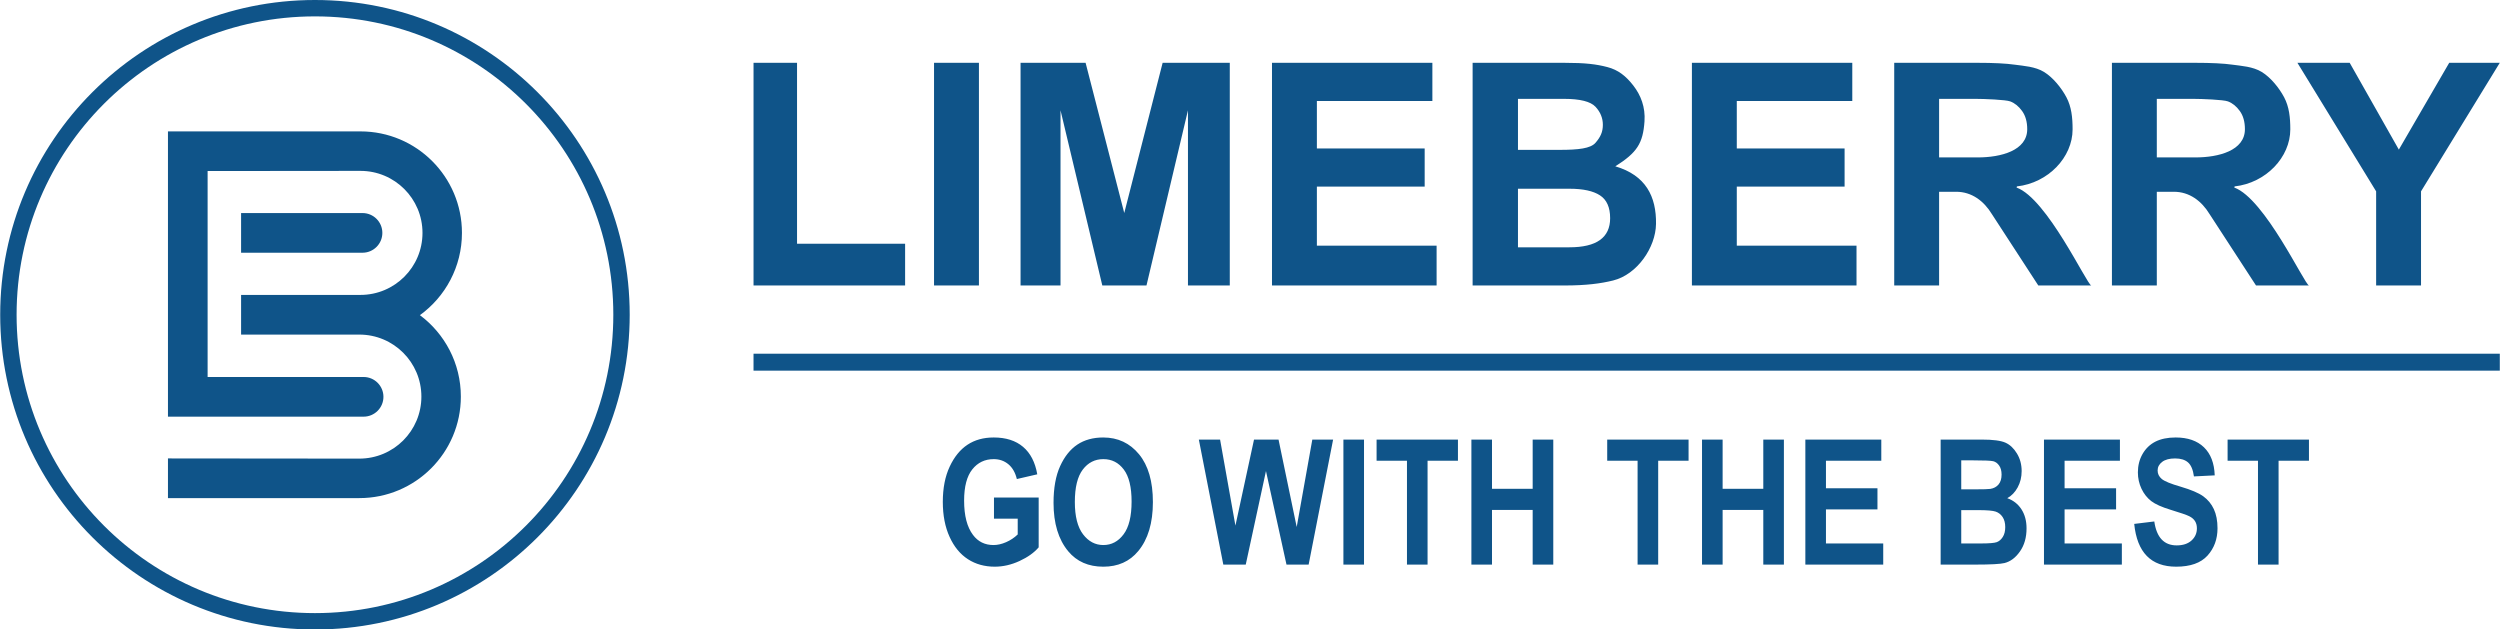
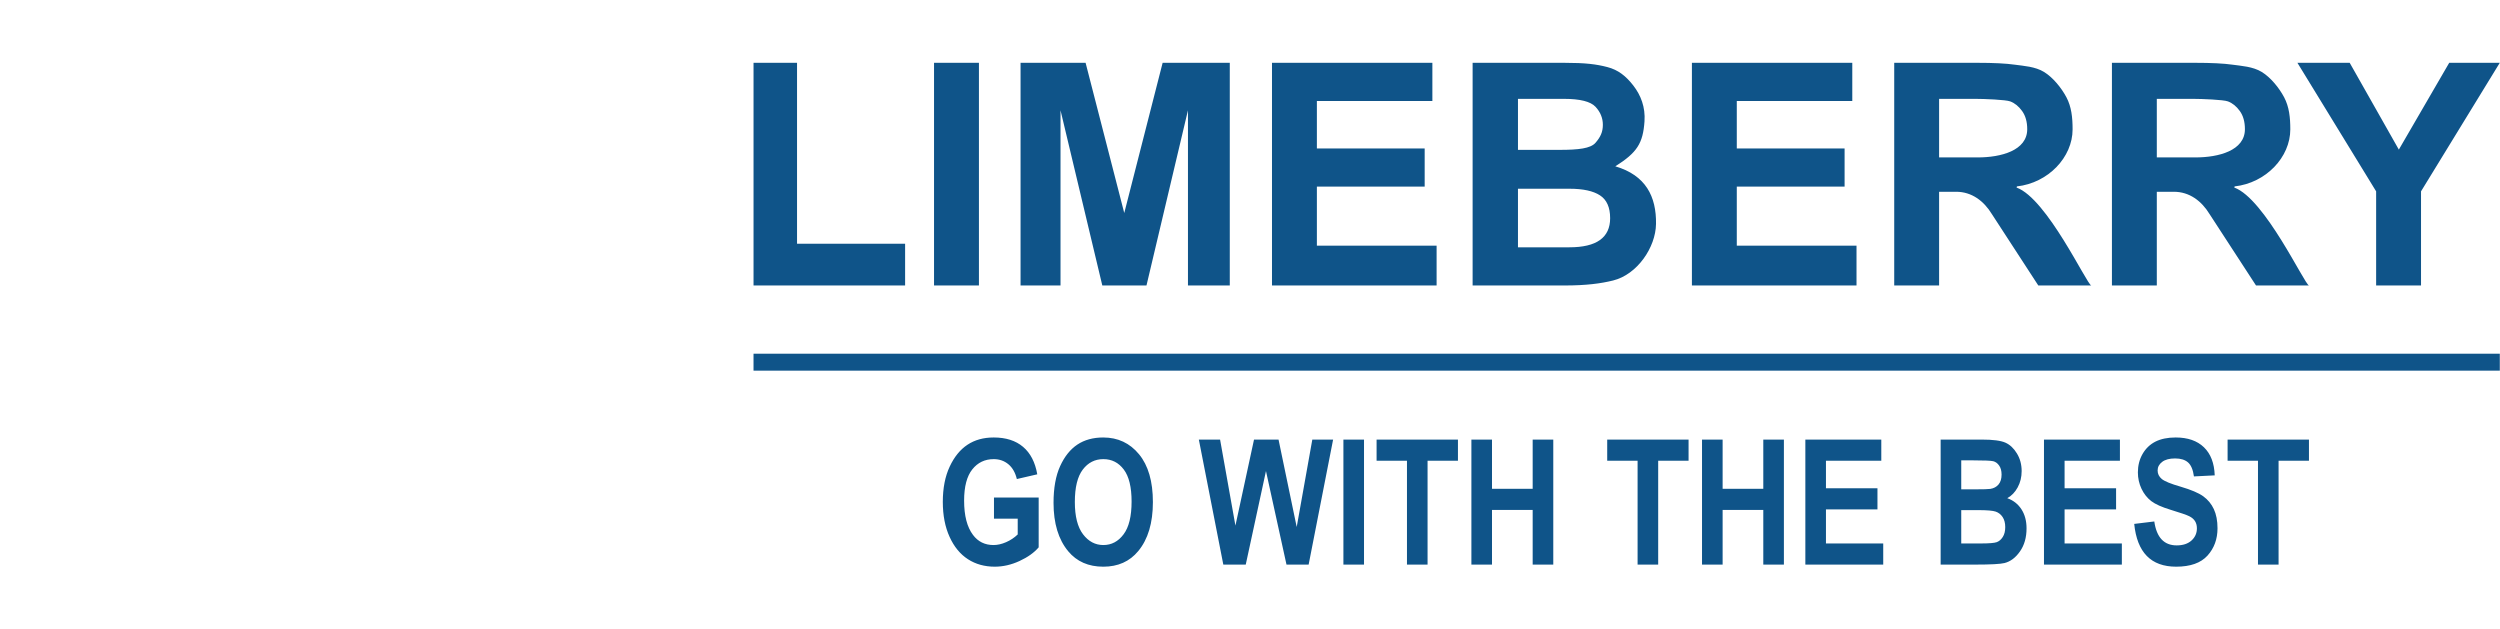
<svg xmlns="http://www.w3.org/2000/svg" xml:space="preserve" width="5in" height="1.259in" style="shape-rendering:geometricPrecision; text-rendering:geometricPrecision; image-rendering:optimizeQuality; fill-rule:evenodd; clip-rule:evenodd" viewBox="0 0 111127.27 27986.38">
  <defs>
    <style type="text/css">       .fil0 {fill:#0F5489}    .fil1 {fill:#0F5489;fill-rule:nonzero}     </style>
  </defs>
  <g id="Layer_x0020_1">
    <g id="_1362958870768">
-       <path class="fil0" d="M13993.19 0c7727.97,0 13993.19,6265.22 13993.19,13993.19 0,7727.97 -6265.22,13993.19 -13993.19,13993.19 -7727.97,0 -13993.19,-6265.22 -13993.19,-13993.19 0,-7727.97 6265.22,-13993.19 13993.19,-13993.19zm2115.19 9472.22l-5399.27 0 0 1763.38 5399.27 0c486.85,0 881.22,-394.72 881.22,-881.45 0,-487.2 -394.37,-881.92 -881.22,-881.92zm4419.87 881.92c0,-2491.84 -2020.03,-4512.34 -4511.87,-4512.34l-8558.58 0 0 12682.14 8698.05 0c487.08,0 881.92,-395.07 881.92,-881.92 0,-486.85 -394.84,-881.92 -881.92,-881.92l-6935.02 0 0 -9156.56 6795.56 -6.65c1522.46,0 2757.59,1234.43 2757.59,2757.24 0,1523.04 -1235.13,2757.12 -2757.59,2757.12l-5307.27 0 0 1763.84 5258.06 0c1522.46,0 2757.59,1233.97 2757.59,2757.12 0,1522.81 -1235.13,2756.89 -2757.59,2756.89l-8509.38 -8.4 0 1763.72 8509.38 0c2491.84,0 4512.22,-2020.38 4512.22,-4512.22 0,-1483.04 -715.87,-2798.29 -1820.16,-3620.97 1131.82,-819.42 1869.02,-2152.15 1869.02,-3657.12zm-6535.05 -9625.68c7325.55,0 13264.73,5939.18 13264.73,13264.73 0,7325.55 -5939.18,13264.73 -13264.73,13264.73 -7325.67,0 -13264.73,-5939.18 -13264.73,-13264.73 0,-7325.55 5939.06,-13264.73 13264.73,-13264.73z" />
      <g>
        <path class="fil1" d="M44181.4 23059.03l0 -938.94 1987.15 0 0 2213.61c-199.4,235.2 -482.77,436.94 -848.69,606.6 -367.67,169.67 -734.88,253.63 -1103.6,253.63 -450.23,0 -847.29,-110.08 -1190.24,-331.06 -344.35,-221.44 -617.1,-552.5 -817.55,-993.63 -200.8,-440.09 -301.67,-958.65 -301.67,-1555.23 0,-610.69 102.27,-1134.38 305.4,-1568.05 203.13,-434.72 467.14,-759.25 791.78,-973.93 324.64,-215.03 712.95,-322.31 1165.52,-322.31 543.4,0 978.01,138.53 1305.33,416.76 327.44,276.48 538.39,684.15 631.44,1221.02l-907.92 209.55c-68.68,-285.69 -192.99,-504.34 -375.48,-656.98 -182.49,-151.36 -399.74,-227.97 -653.37,-227.97 -392.04,0 -708.87,151.36 -951.89,455.83 -242.08,304 -363.59,767.06 -363.59,1389.29 0,668.87 131.65,1176.01 394.37,1523.97 223.77,300.39 529.06,450.23 912.36,450.23 179.81,0 365.92,-42.56 559.03,-126.99 193.92,-83.84 365.81,-198.94 517.16,-343.88l0 -701.53 -1055.55 0zm2647.86 -703.74c0,-660.71 98.65,-1205.4 293.97,-1633.7 195.32,-428.19 451.63,-747.82 767.06,-957.25 315.9,-209.55 698.73,-314.61 1147.56,-314.61 652.08,0 1182.54,248.5 1592.89,746.42 409.88,498.04 615.82,1205.86 615.82,2125.68 0,928.91 -217.36,1656.09 -652.08,2178.74 -380.5,461.78 -899.53,693.36 -1552.43,693.36 -660.25,0 -1180.21,-228.79 -1560.36,-685.55 -434.61,-522.65 -652.43,-1240.61 -652.43,-2153.09zm947.34 -37.2c0,637.86 121.51,1116.54 363.59,1434.65 243.02,319.63 544.68,478.68 902.79,478.68 362.19,0 662.46,-157.66 899.06,-474.95 238.47,-315.43 357.18,-801.93 357.18,-1458.09 0,-641.35 -115.09,-1117.82 -346.56,-1424.04 -231.59,-308.08 -534.19,-462.24 -909.67,-462.24 -373.73,0 -677.74,155.44 -913.41,464.46 -235.2,310.42 -352.98,790.5 -352.98,1441.53zm6600.59 2782.66l-1088.09 -5557.98 944.54 0 681.82 3824.46 826.65 -3824.46 1090.3 0 807.52 3886.38 693.71 -3886.38 924.72 0 -1087.97 5557.98 -984.42 0 -912.47 -4159.48 -899.06 4159.48 -997.25 0zm5339.22 0l0 -5557.98 916.09 0 0 5557.98 -916.09 0zm2825.81 0l0 -4618.45 -1350.81 0 0 -939.53 3617.12 0 0 939.53 -1350.69 0 0 4618.45 -915.62 0zm2864.29 0l0 -5557.98 916.09 0 0 2189 1808.27 0 0 -2189 916.09 0 0 5557.98 -916.09 0 0 -2429.57 -1808.27 0 0 2429.57 -916.09 0zm7388.75 0l0 -4618.45 -1350.81 0 0 -939.53 3617.12 0 0 939.53 -1350.69 0 0 4618.45 -915.62 0zm2864.29 0l0 -5557.98 916.09 0 0 2189 1808.27 0 0 -2189 916.09 0 0 5557.98 -916.09 0 0 -2429.57 -1808.27 0 0 2429.57 -916.09 0zm4594.2 0l0 -5557.98 3376.32 0 0 939.53 -2460.24 0 0 1226.5 2289.75 0 0 939.06 -2289.75 0 0 1513.48 2546.06 0 0 939.41 -3462.15 0zm6014.62 -5557.98l1827.98 0c497.92,0 848.69,45.48 1051.82,137.13 203.13,90.84 373.73,251.29 512.15,481.48 139.82,230.07 209.55,490.11 209.55,781.29 0,267.74 -59.12,509.82 -177.01,725.78 -119.18,217.36 -273.22,376.42 -462.13,480.08 268.2,95.74 477.75,259.92 629.11,492.79 151.24,232.99 227.39,514.95 227.39,848.69 0,404.87 -96.79,746.54 -292.11,1024.77 -194.39,279.28 -424.58,451.63 -689.51,517.28 -185.29,45.36 -613.48,68.68 -1286.09,68.68l-1551.15 0 0 -5557.98zm916.09 923.9l0 1288.42 610.22 0c366.39,0 592.84,-6.41 679.49,-19.24 157.77,-24.72 280.68,-91.66 370,-199.4 88.97,-107.4 133.05,-253.63 133.05,-438.34 0,-165.59 -36.27,-298.99 -108.68,-401.25 -72.41,-103.55 -160.46,-166.87 -263.66,-192.52 -102.27,-24.84 -398.46,-37.67 -886.35,-37.67l-534.07 0zm0 2212.32l0 1482.35 856.03 0c375.48,0 616.17,-19.24 723.45,-58.3 106,-39.88 195.32,-115.91 267.85,-231.47 72.41,-113.69 108.56,-260.04 108.56,-435.54 0,-182.49 -38.95,-331.52 -116.38,-449.41 -77.55,-116.38 -179.81,-197.54 -308.2,-241.62 -127.92,-43.96 -389.24,-66 -784.9,-66l-746.42 0zm3678.11 2421.75l0 -5557.98 3376.44 0 0 939.53 -2460.35 0 0 1226.5 2289.75 0 0 939.06 -2289.75 0 0 1513.48 2546.06 0 0 939.41 -3462.15 0zm4011.85 -1808.74l892.77 -108.68c100.87,709.34 433.21,1063.72 996.32,1063.72 279.16,0 497.92,-72.41 658.38,-217.36 159.06,-144.83 239.4,-324.99 239.4,-539.67 0,-126.52 -28.45,-232.87 -84.43,-322.31 -55.51,-87.57 -140.75,-159.99 -254.91,-217.24 -113.69,-56.91 -390.64,-152.76 -827.58,-285.69 -392.04,-119.18 -679.49,-247.1 -861.98,-385.63 -181.1,-139.82 -326.04,-322.31 -433.32,-547.37 -107.28,-226.11 -161.85,-469.59 -161.85,-729.51 0,-302.6 68.8,-575.94 207.22,-817.55 138.53,-242.08 328.84,-425.98 571.74,-550.17 243.48,-122.91 543.4,-184.83 900.58,-184.83 536.87,0 955.97,144.95 1257.64,436.12 301.2,291.06 460.38,707.47 478.68,1248.43l-923.9 46.29c-40.35,-296.19 -127.92,-504.34 -262.72,-622.11 -134.33,-117.89 -325.92,-177.01 -575.35,-177.01 -248.61,0 -440.2,51.31 -574.54,153.58 -134.8,102.27 -201.74,229.26 -201.74,381.9 0,149.96 61.92,275.67 184.71,377.82 122.91,102.27 403.47,217.36 839.59,342.6 463.06,136.08 796.8,278.23 1002.73,425.86 205.82,148.56 363.59,338.87 472.27,571.74 108.68,234.39 163.25,517.75 163.25,851.49 0,481.02 -149.03,887.17 -445.22,1214.61 -297.59,328.72 -762.05,492.91 -1393.49,492.91 -1116.42,0 -1737.72,-633.66 -1864.24,-1901.91zm5502.47 1808.74l0 -4618.45 -1350.69 0 0 -939.53 3617.12 0 0 939.53 -1350.81 0 0 4618.45 -915.62 0z" />
        <path class="fil1" d="M33491.88 2792.34l1933.98 0 0 8042.59 4804.68 0 0 1856.9 -6738.65 0 0 -9899.48zm68637.41 0l2324.62 0 2184.8 3858.74 2239.73 -3858.74 2247.66 0 -3501.21 5714.82 0 4184.66 -1995.78 0 0 -4184.66 -3499.81 -5714.82zm-15929.73 1602.45l0 2603.9 1718.48 0c1025.7,0 2199.38,-302.25 2199.38,-1254.96 0,-328.72 -76.03,-598.33 -227.86,-808.81 -151.71,-210.01 -327.32,-352.63 -528.59,-427.38 -200.8,-75.21 -1158.17,-112.76 -1548.35,-112.76l-1613.06 0zm-1995.43 -1602.45l3687.32 0c728.11,0 1286.09,27.52 1674.4,83.49 387.03,54.92 904.66,80.23 1300.78,324.06 396.12,244.41 769.39,703.39 993.63,1125.64 224.12,423.64 274.15,898.25 274.15,1425.56 0,1237.93 -1081.56,2381.41 -2476.33,2536.38 0,0 -15.63,50.49 -13.29,51.42 1353.96,490.11 3113.13,4290.66 3318.6,4352.47l-2353.54 0 -2060.03 -3166.78c-359.86,-591.56 -899.06,-999.11 -1591.49,-999.11l-758.78 0 0 4165.89 -1995.43 0 0 -9899.02zm11674.4 1602.45l0 2603.9 1718.01 0c1025.7,0 2199.03,-302.25 2199.03,-1254.96 0,-328.72 -75.21,-598.33 -227.04,-808.81 -151.71,-210.01 -327.32,-352.63 -528.59,-427.38 -200.8,-75.21 -1158.17,-112.76 -1548.35,-112.76l-1613.06 0zm-1995.43 -1602.45l3687.32 0c728.11,0 1286.09,27.52 1674.05,83.49 387.38,54.92 904.08,80.23 1301.13,324.06 396.24,244.41 769.39,703.39 993.63,1125.64 224.24,423.64 274.15,898.25 274.15,1425.56 0,1237.93 -1081.56,2381.41 -2476.33,2536.38 0,0 -16.09,50.49 -13.29,51.42 1353.96,490.11 3113.25,4290.66 3318.14,4352.47l-2353.07 0 -2060.5 -3166.78c-359.39,-591.56 -898.6,-999.11 -1591.84,-999.11l-757.96 0 0 4165.89 -1995.43 0 0 -9899.02zm-26406.08 8202.11l2288 0c1206.33,0 1809.67,-431.46 1809.67,-1294.25 0,-480.55 -150.43,-818.49 -450.23,-1014.27 -300.39,-196.72 -753.3,-295.26 -1359.44,-295.26l-2288 0 0 2603.78zm0 -4331.94l1850.6 0c844.96,0 1376.81,-62.27 1595.57,-314.03 218.64,-251.29 327.79,-476.35 327.79,-800.53 0,-299.45 -109.15,-566.72 -327.79,-801.46 -218.76,-233.8 -686.37,-351.7 -1403.05,-351.7l-2043.12 0 0 2267.71zm-2016.42 -3870.17l4073.77 0c955.97,0 1426.84,62.85 1912.87,188.44 486.5,125.59 832.13,401.14 1161.43,826.65 329.19,425.51 537.8,956.43 493.26,1588.23 -67.4,979.41 -331.87,1389.29 -1297.52,1998.69 1352.56,396.59 1827.63,1340.2 1809.67,2562.97 -15.51,1042.26 -833.99,2248.12 -1910.07,2513.06 -543.4,133.87 -1178.81,221.44 -2169.64,221.44l-4073.77 0 0 -9899.48zm9749.06 0l7130.23 0 0 1697.37 -5134.8 0 0 2110.52 4792.78 0 0 1696.91 -4792.78 0 0 2624.42 5322.78 0 0 1770.26 -7318.21 0 0 -9899.48zm-18668.78 0l7130.58 0 0 1697.37 -5134.8 0 0 2110.52 4792.32 0 0 1696.91 -4792.32 0 0 2624.42 5322.78 0 0 1770.26 -7318.55 0 0 -9899.48zm-11177.88 0l2891.34 0 1718.95 6677.2 1706 -6677.2 2985.33 0 0 9899.48 -1859.23 0 0 -7788.49 -1844.07 7788.49 -1963.83 0 -1857.83 -7788.49 0 7788.49 -1776.67 0 0 -9899.48zm-3846.84 0l1996.36 0 0 9899.48 -1996.36 0 0 -9899.48z" />
        <rect class="fil0" x="33491.22" y="15725.1" width="77635.99" height="753.32" />
      </g>
    </g>
  </g>
</svg>